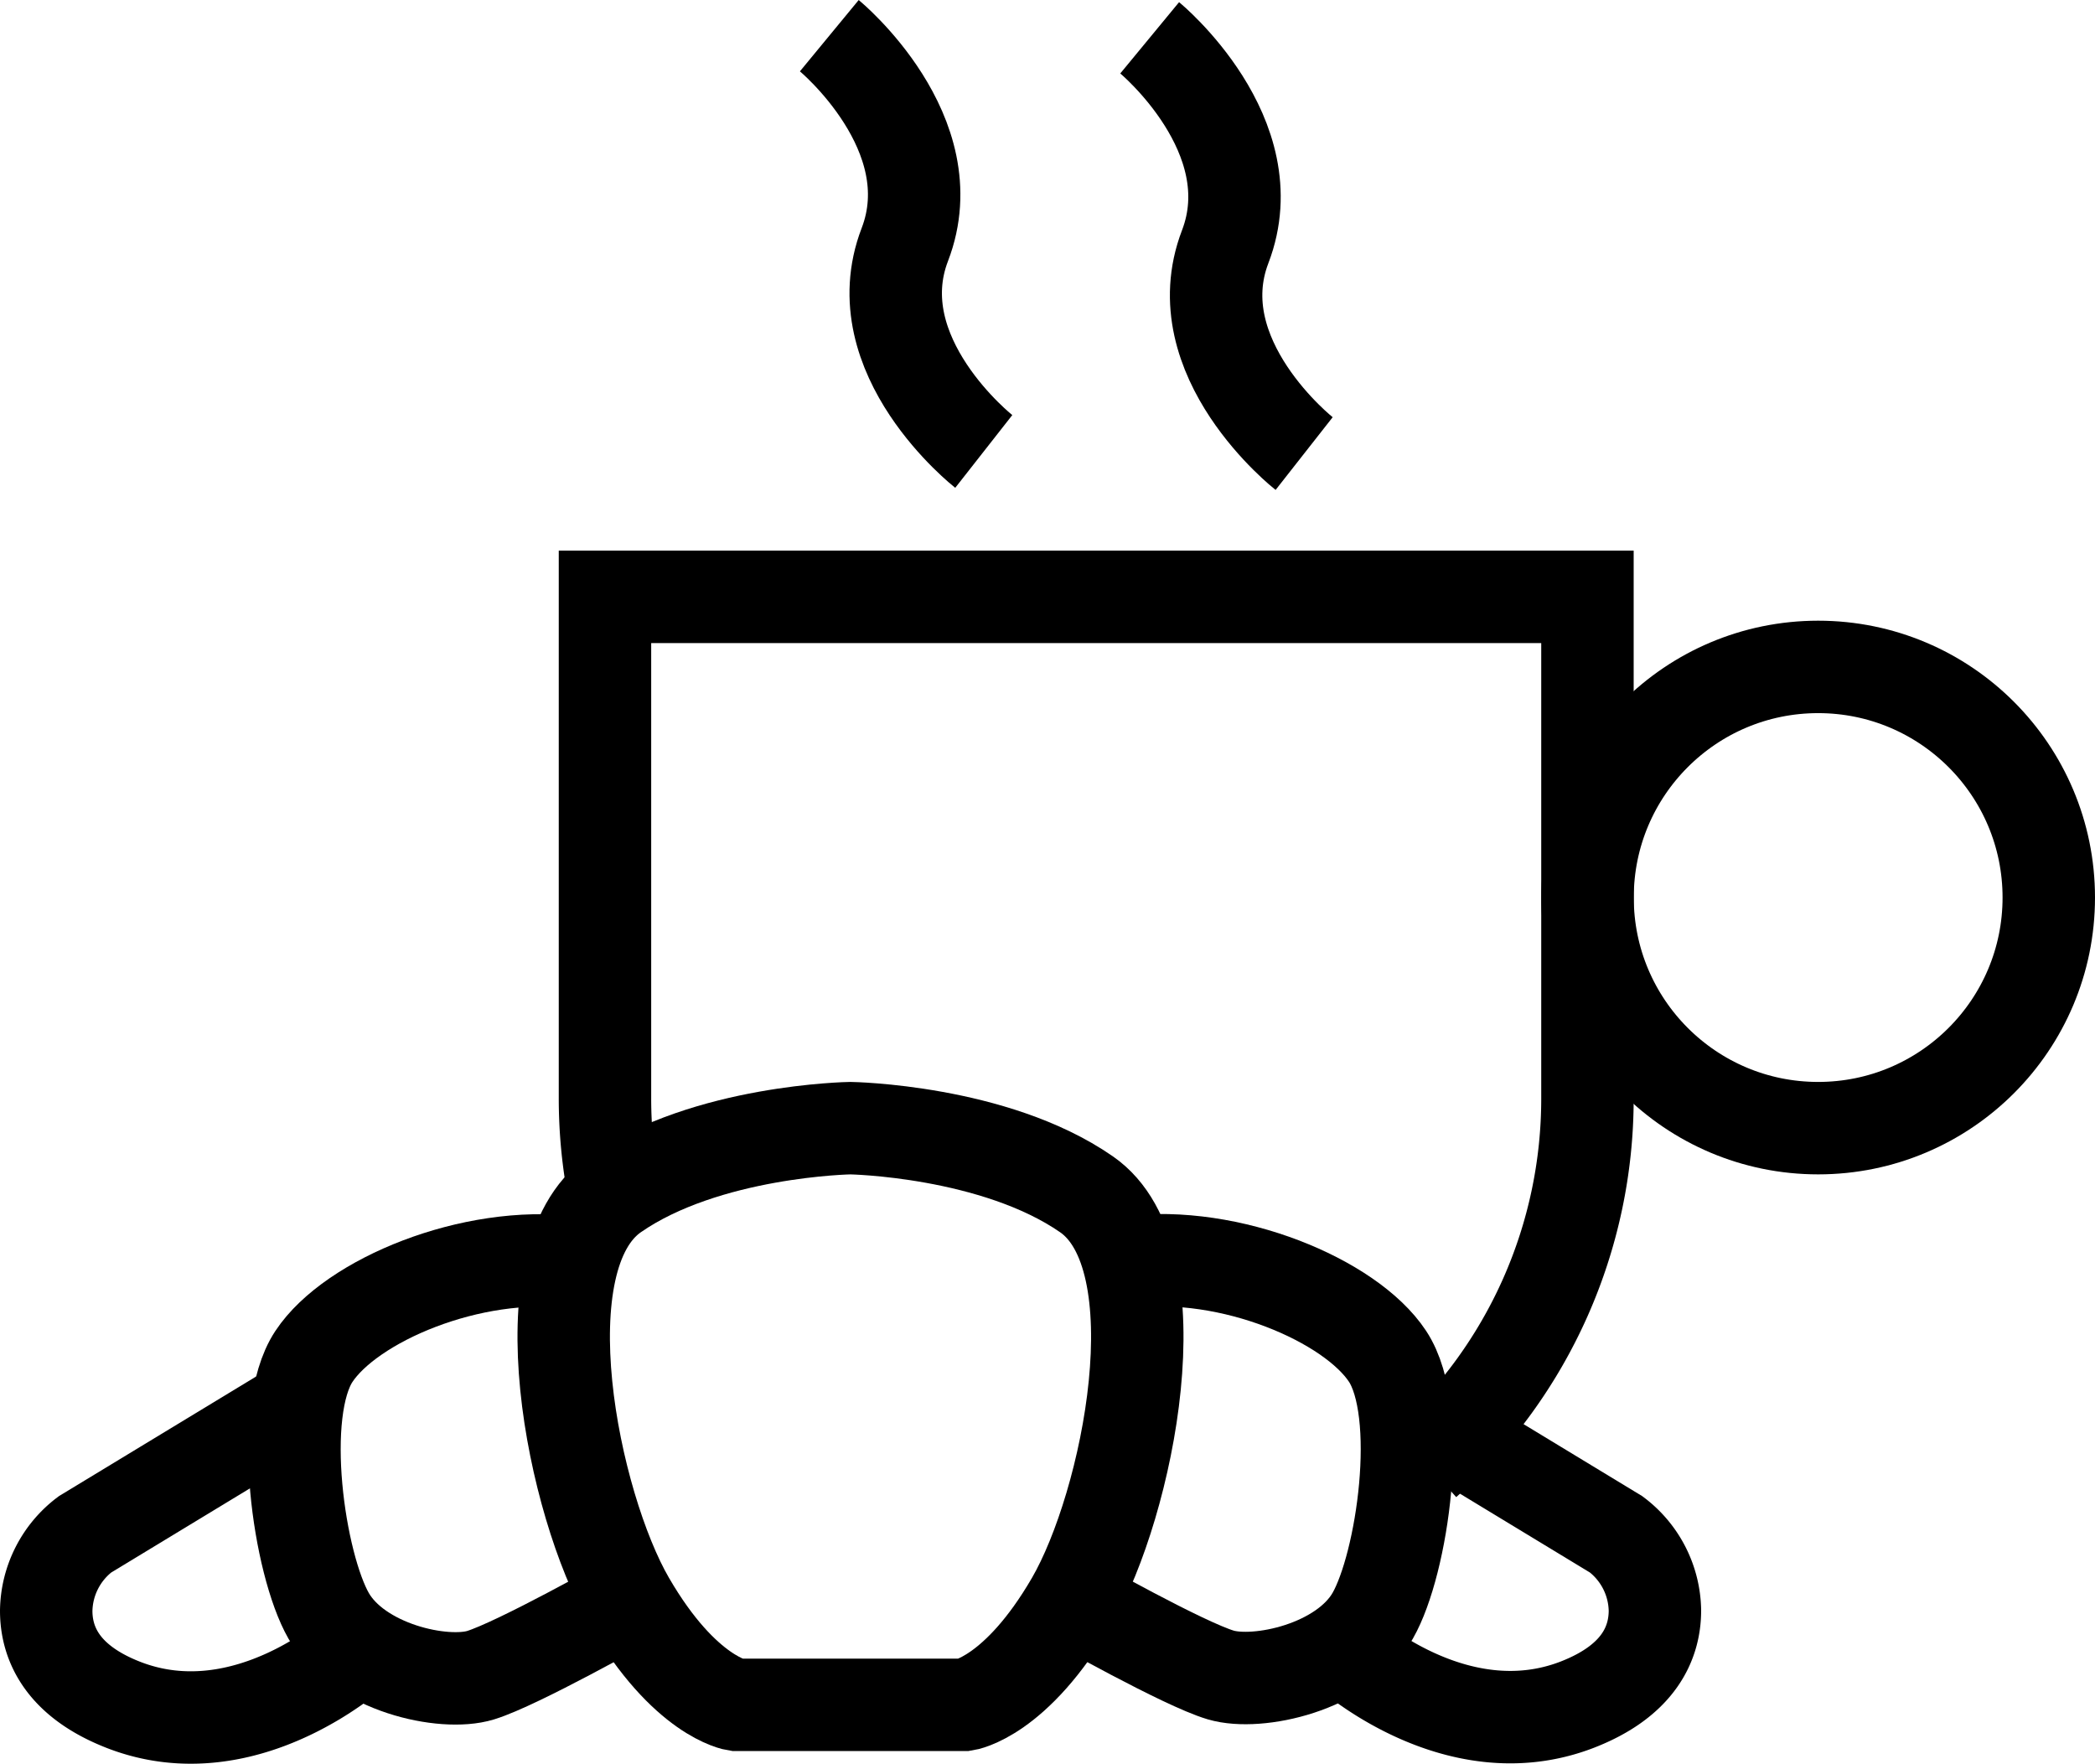
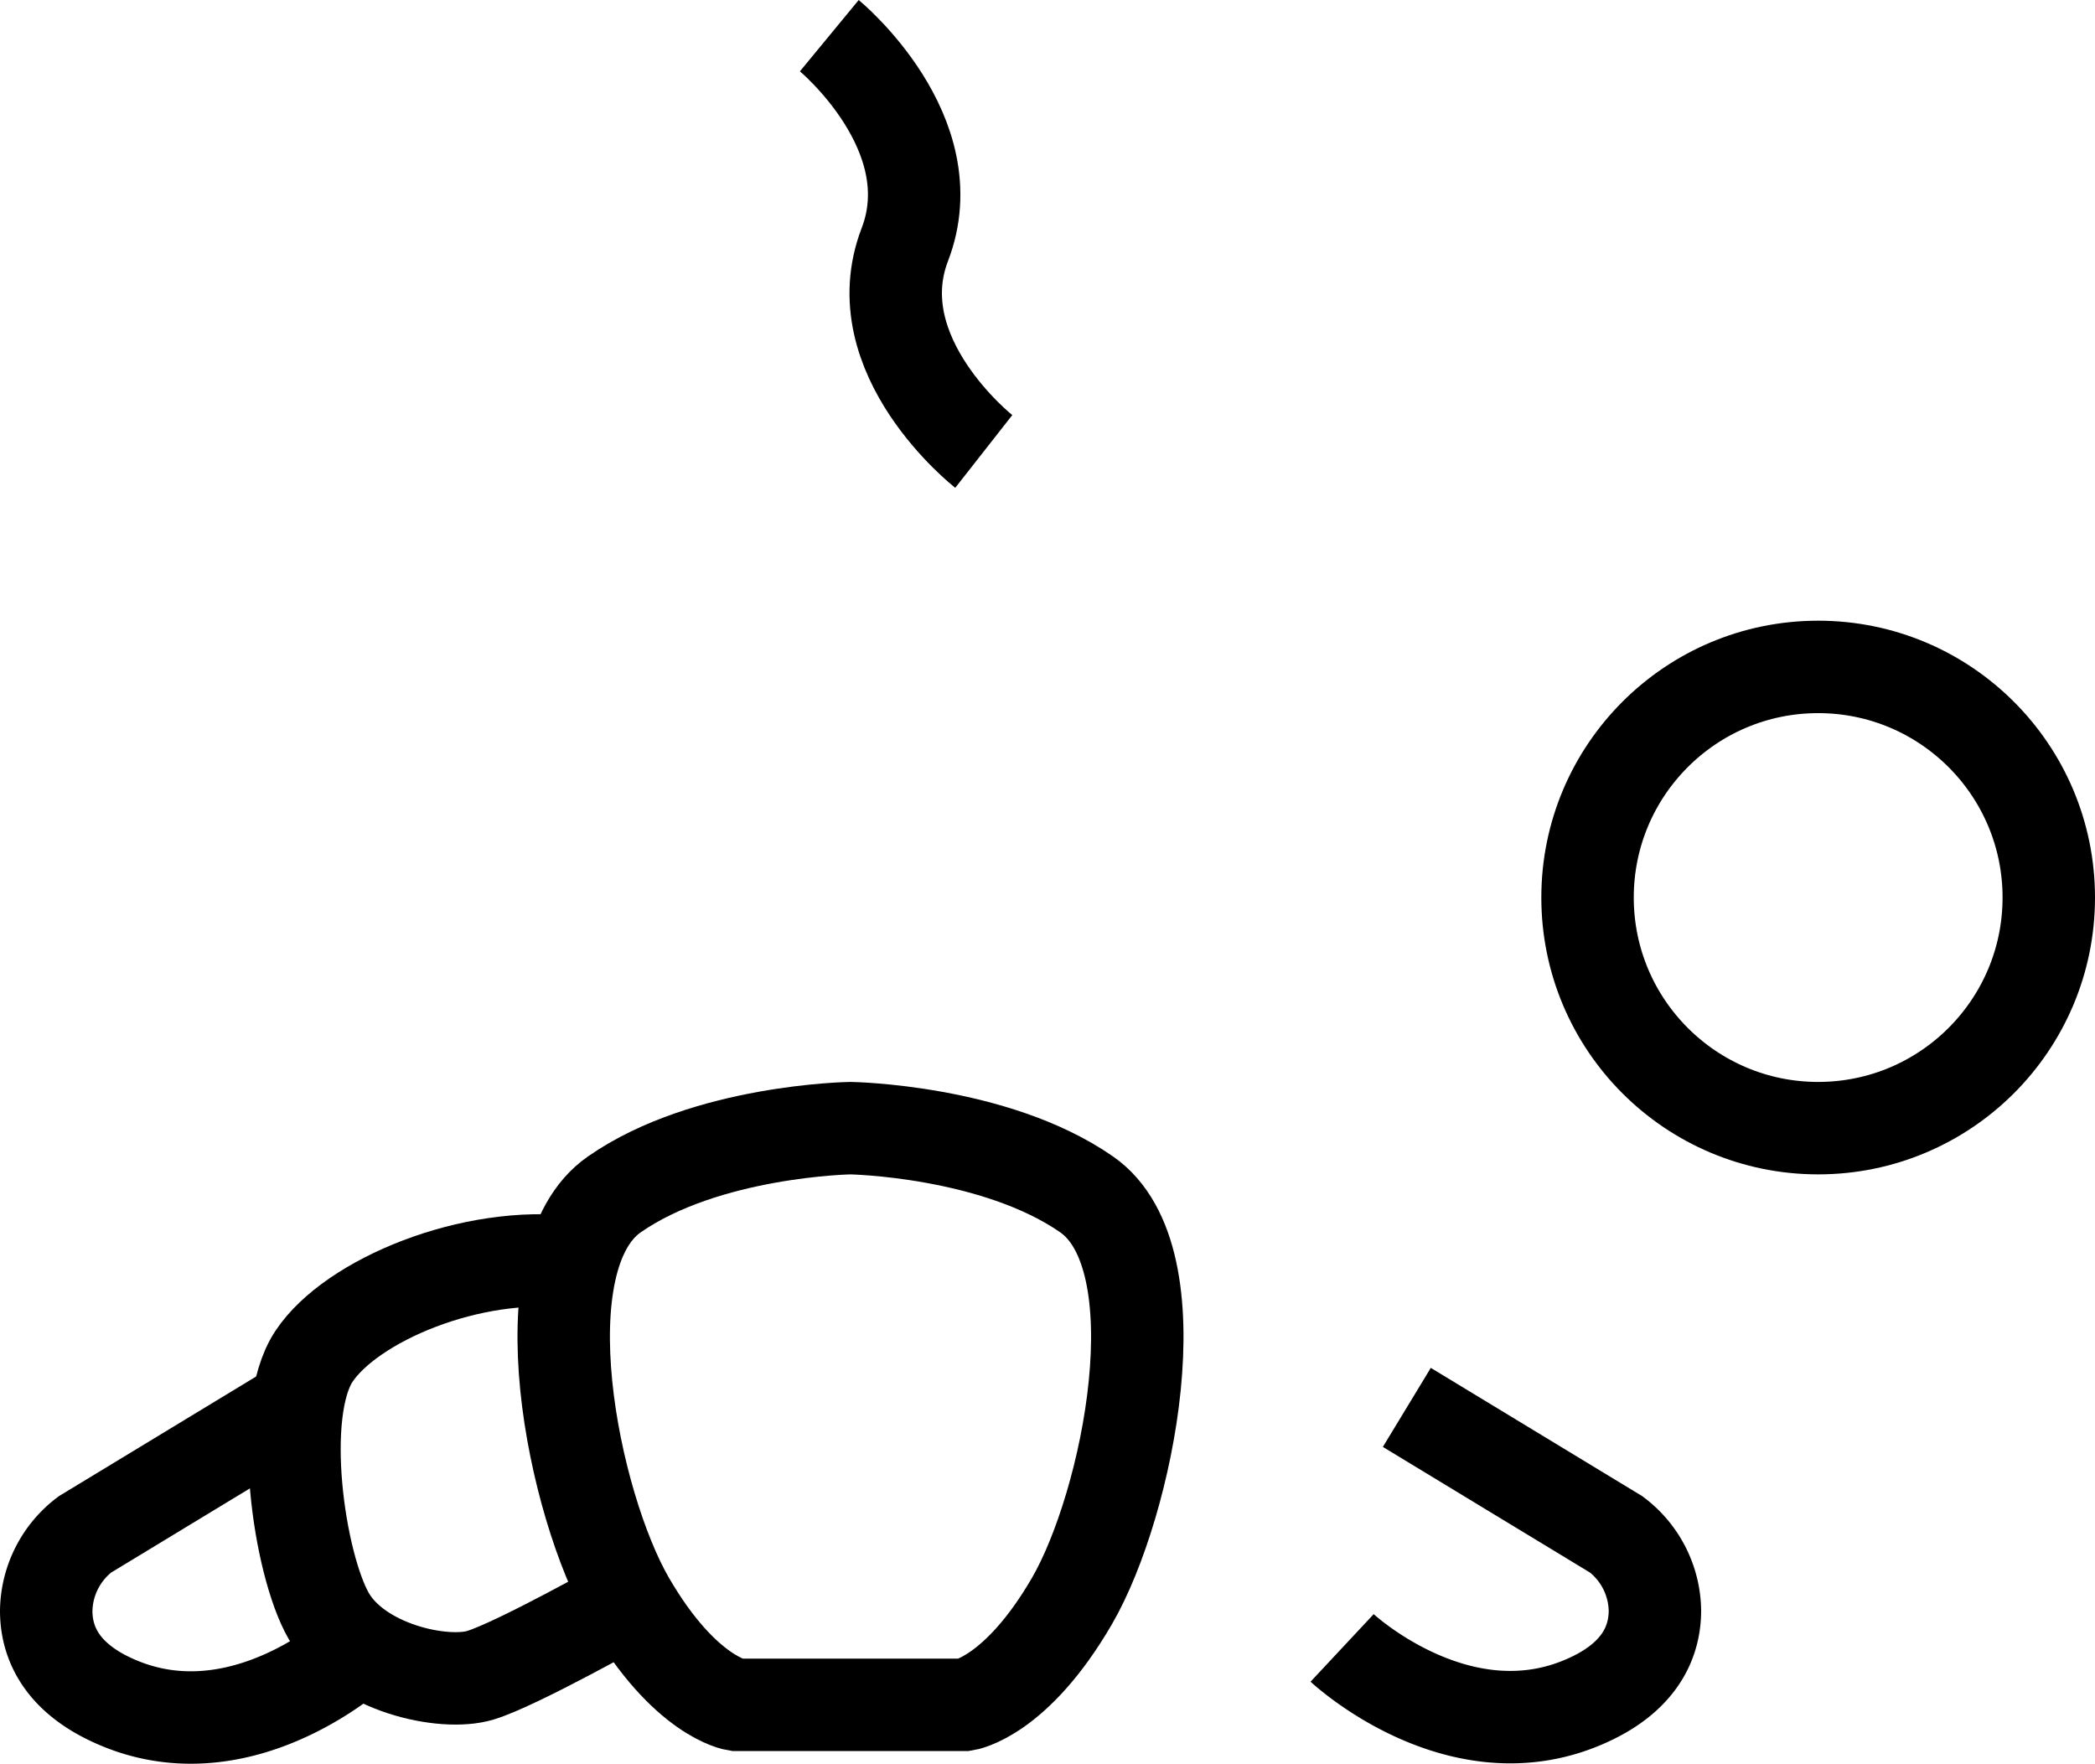
<svg xmlns="http://www.w3.org/2000/svg" id="Layer_1" data-name="Layer 1" viewBox="0 0 226.65 190.81">
  <defs>
    <style>.cls-1{fill:none;stroke:#000;stroke-miterlimit:10;stroke-width:10px;}</style>
  </defs>
-   <path class="cls-1" d="M66.53,129.5a53.22,53.22,0,0,1-1.08-10.71V64.57H171.74v54.22a53,53,0,0,1-17.54,39.46" />
  <circle class="cls-1" cx="196.7" cy="97.1" r="24.95" />
  <path class="cls-1" d="M89.72,3.86s12.8,10.55,8.17,22.6,8.54,22.38,8.54,22.38" />
-   <path class="cls-1" d="M124.38,4.09s12.79,10.55,8.17,22.6,8.54,22.38,8.54,22.38" />
  <path class="cls-1" d="M68.05,173.21S56,180,52,181.23s-13.23-.8-16.44-6.41-5.61-22-1.6-28.07,17.07-11.55,28-10.18" />
  <path class="cls-1" d="M31.84,152.26,9.19,166A10.55,10.55,0,0,0,5,174.26c0,3.46,1.67,7.57,8.35,10.18,13.37,5.21,25.49-6.12,25.49-6.12" />
  <path class="cls-1" d="M92,122.05s15.59.25,25.55,7.16,4.47,33.58-1.58,44-11.59,11.23-11.59,11.23H79.64s-5.54-.81-11.59-11.23-11.53-37.08-1.58-44S92,122.05,92,122.05Z" />
-   <path class="cls-1" d="M116,173.21s12.07,6.82,16.07,8,13.23-.8,16.44-6.41,5.61-22,1.6-28.07-17.07-11.55-28-10.18" />
  <path class="cls-1" d="M152.2,152.26,174.85,166a10.53,10.53,0,0,1,4.19,8.22c0,3.46-1.67,7.57-8.35,10.18-13.37,5.21-25.49-6.12-25.49-6.12" />
</svg>